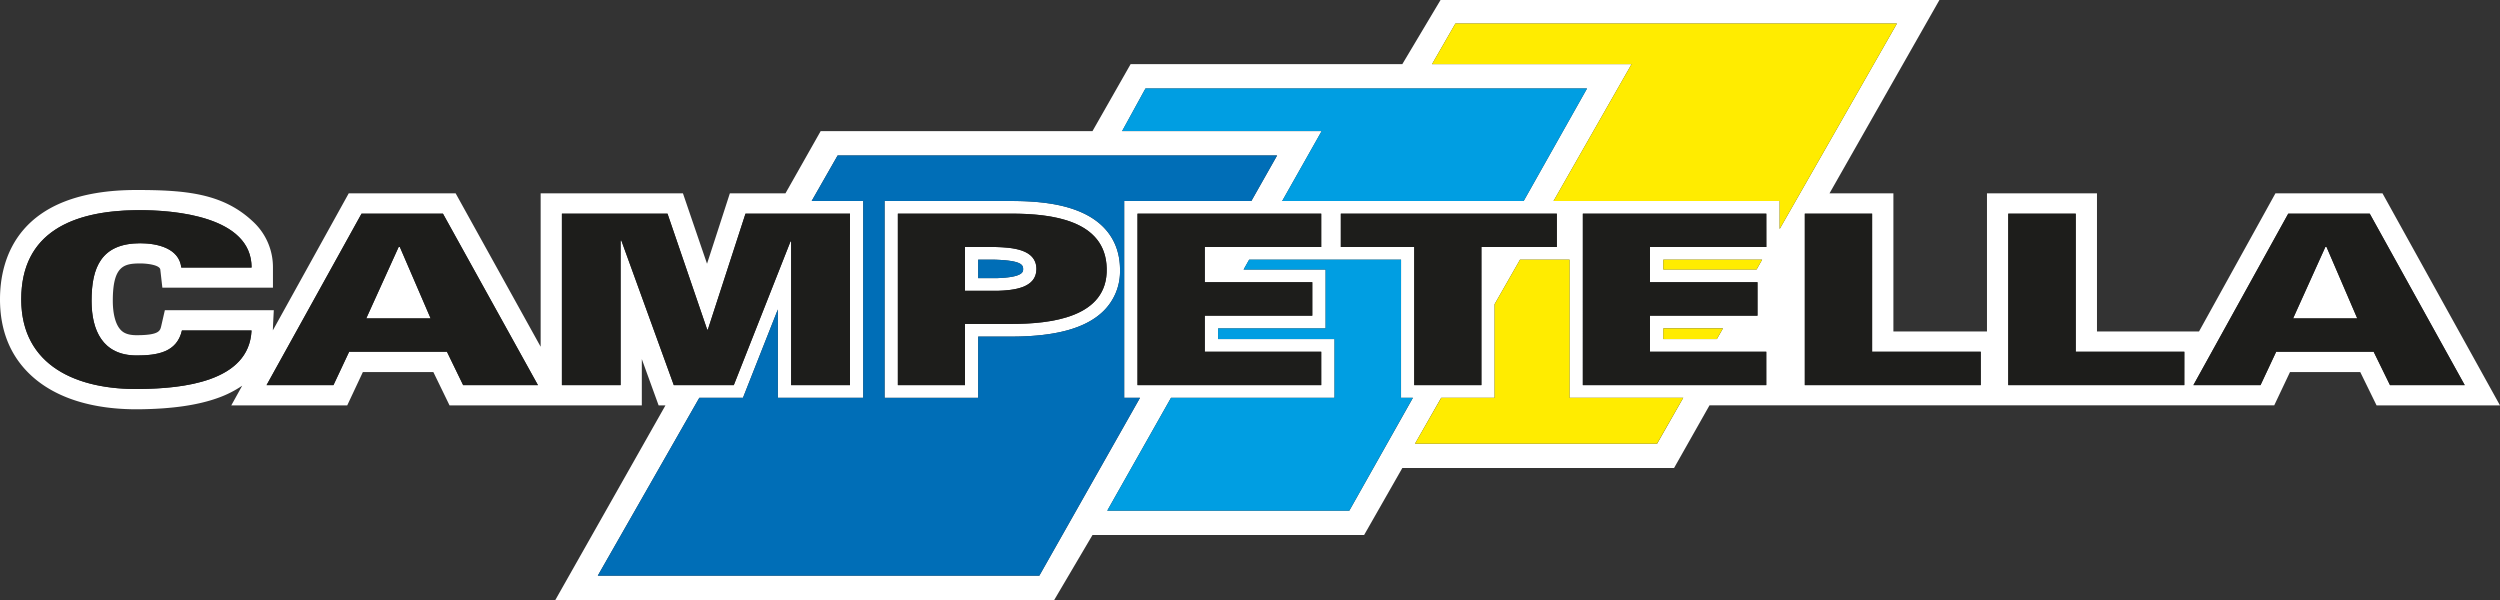
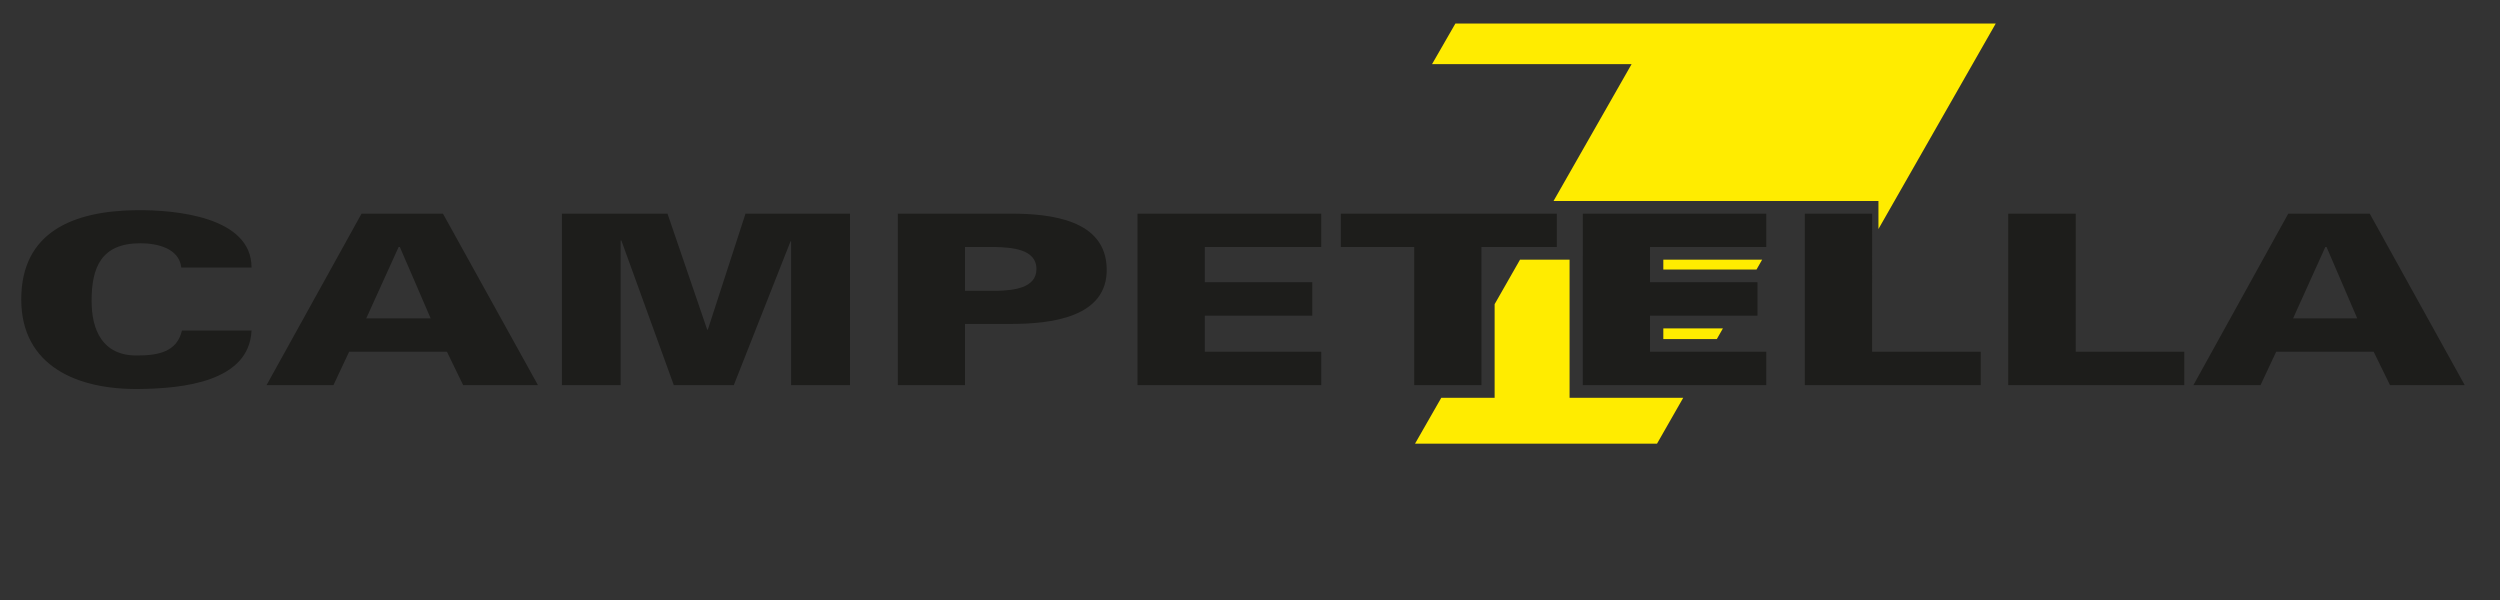
<svg xmlns="http://www.w3.org/2000/svg" data-name="Livello 1" viewBox="0 0 1000 240">
  <rect x="0" y="0" width="1000" height="240" fill="#333333" stroke="none" />
-   <path d="M953 77.34h-42.83s-19.78 35.77-30.56 55.24h-40.82V77.34h-44v55.24h-37.43V77.34H731.8L775.77 0H576.22l-15.29 25.65H452.25L437 52.44H328.27l-14.09 24.9h-22.24s-5.49 17-9.13 28.15c-3.86-11.26-9.63-28.15-9.63-28.15h-56.92v61.35l-34-61.35h-42.77l-30.35 54.8c0-.75.38-8.06.38-8.06H65.94l-1.46 6.38c-.43 1.86-.84 3.62-9.84 3.62-4.42 0-6-1.49-7.07-3-1.58-2.28-2.45-6.1-2.45-10.78 0-13.88 4.35-14.92 11-14.92 3 0 7.75.66 8 2.44l.82 7.24h44.24V107a24.77 24.77 0 00-8-18.38C89.19 77.31 74.28 76 54.55 76 7.07 76 0 103.59 0 119.73c0 12.43 4.11 22.6 12.22 30.23 9.85 9.27 25 14 43.85 13.75 12.9-.17 23.08-1.65 31.08-4.53a42.24 42.24 0 009.73-4.91l-4.37 7.89h46.38s4.42-9.4 6.26-13.34h28.19c1.92 3.94 6.48 13.34 6.48 13.34h76.91v-18.52l6.72 18.52h2.73L222.13 240h199.55L437 214h108.65l15.28-26.79h108.69l14.18-25.07h225.89l6.31-13.32h28.1l6.53 13.34H1000zM55.94 155.59C31 156 8.5 146.47 8.5 119.73S29 84.33 54.64 84.07c15.55-.16 46 2.63 46 22.93H72.51c-.87-7.63-9.45-9.69-16.41-9.69-15.6 0-19.48 9.69-19.48 23 0 11.59 4.31 21.85 18 21.85 8.42 0 16.14-1.3 18.14-10h27.84c-.94 20.76-28.04 23.23-44.66 23.43zm129.32-1.54l-6.48-13.35h-39.13l-6.27 13.35h-26.76l38-68.59h32.55l38 68.59zM458.19 35.39h176.62l-25.34 45h-96.59l15.79-27.95h-79.82zM592.56 98.8v55.25h-26.88V98.8h-29.36V85.46h86.41V98.8zm-110.64 0v14.08h43v13.39h-43v14.43h46.57v13.35H455V85.46h73.5V98.8zM248.5 96.13l-.27.15v57.77h-23.47V85.46H267l15.87 46.38h.27l15.06-46.38H340v68.59h-23.55V96.64l-.22-.15-22.71 57.56h-24zm167.23 134.13H239.12l40.61-71.14h17.46s7.7-19.52 13.95-35.34v35.34h34.15V80.39h-20.62l10.39-18.21h175.78l-10.3 18.21h-50.86v78.73H456zm124-26H442.9l25.51-45.15h65.4v-23.48h-46.57v-4.28h43v-23.54h-32.8l2.22-3.93h60.76v55.24h4.76zm123.12-26.79H566l10.48-18.36h21.36v-37.44L608 103.88h19.81v55.24h45.49zm23.9-41.85h-21.4v-4.28h23.84zm15.88-27.82h-37.3v-3.93h39.52zm3.93-9H660v14.08h43v13.39h-43v14.43h46.52v13.35h-73.37V85.46h73.39zm-85.14-18.41l31.22-54.74h-79.82l9.34-16.24h176.62l-46.92 82.2V80.39zm170.88 73.66h-70.38V85.46h26.93v55.24h43.45zm81.44 0h-70.43V85.46h27v55.24h43.45zm75.72-13.35h-39l-6.26 13.35h-26.84l37.94-68.59h32.59l38 68.59H956zM159.94 98.8l12.3 28.55H146.5l12.95-28.55zm271.52-14.34c-6.85-2.78-15.44-4.07-27-4.07h-50.63v78.73h37.44v-24.48h13.15c17.84 0 29.92-3.33 36.92-10.17A22.16 22.16 0 00448 108v-.74c-.24-10.63-6-18.52-16.54-22.8zm-27 45.11H386v24.48h-26.86V85.46h45.28c16 0 37.83 2.48 38.26 21.9.49 19.74-22.55 22.21-38.26 22.21zm-6.3-30.77H386v17.53h13c6.15-.21 15.55-1 15.55-8.71.02-8.09-9.97-8.62-16.39-8.82zm.74 12.45h-7.63v-7.37h6.78c10.34.34 11.21 2 11.21 3.74 0 1.07-.01 3.28-10.36 3.63zM930.62 98.8l12.3 28.55h-25.68l12.89-28.55z" fill="#fff" />
-   <path d="M665.33 131.35h23.84l-2.44 4.28h-21.4zm-37.5-27.47H608l-10.15 17.79v37.45h-21.34L566 177.48h96.8l10.49-18.36h-45.46zm37.5 0v3.93h37.28l2.24-3.93zm46.53-23.49v11.22l46.92-82.2H582.16l-9.34 16.24h79.82l-31.22 54.74z" fill="#ffec00" />
-   <path d="M560.37 159.12h4.76l-25.42 45.15H442.9l25.51-45.15h65.4v-23.49h-46.57v-4.28h43v-23.54h-32.8l2.22-3.93h60.76zm74.44-123.73H458.19l-9.34 17h79.82l-15.79 28h96.59z" fill="#009ee2" />
-   <path d="M409.26 107.62c0 1.07 0 3.28-10.36 3.63h-7.63v-7.37h6.78c10.34.34 11.21 2.03 11.21 3.74zm40.42 51.5H456l-40.26 71.14H239.12l40.61-71.14h17.46s7.7-19.52 13.95-35.34v35.34h34.15V80.39h-20.62l10.39-18.21h175.78l-10.3 18.21h-50.86zM448 108v-.74c-.23-10.61-5.95-18.5-16.53-22.78-6.85-2.78-15.44-4.07-27-4.07h-50.64v78.73h37.44v-24.5h13.15c17.84 0 29.92-3.33 36.92-10.17A22.16 22.16 0 00448 108z" fill="#006eb7" />
+   <path d="M665.33 131.35h23.84l-2.44 4.28h-21.4zm-37.5-27.47H608l-10.15 17.79v37.45h-21.34L566 177.48h96.8l10.49-18.36h-45.46zm37.5 0v3.93h37.28l2.24-3.93m46.53-23.49v11.22l46.92-82.2H582.16l-9.34 16.24h79.82l-31.22 54.74z" fill="#ffec00" />
  <path d="M340 85.46v68.59h-23.55V96.64l-.22-.15-22.71 57.56h-24l-21-57.92-.27.15v57.77h-23.49V85.46H267l15.87 46.38h.27l15.06-46.38zm-162.82 0l38 68.59h-29.92l-6.48-13.35h-39.13l-6.27 13.35h-26.76l38-68.59zm-4.92 41.89L159.94 98.8h-.49l-12.95 28.55zm658.03-41.89h-27v68.59h70.43V140.7h-43.43zM56.1 97.31c7 0 15.54 2.06 16.41 9.69h28.11c0-20.3-30.43-23.09-46-22.93C29 84.33 8.5 93 8.5 119.73S31 156 55.94 155.59c16.62-.2 43.72-2.67 44.68-23.39H72.78c-2 8.7-9.72 10-18.14 10-13.71 0-18-10.26-18-21.85C36.62 107 40.5 97.31 56.1 97.31zm929.79 56.74H956l-6.53-13.35h-39l-6.26 13.35h-26.85l37.94-68.59h32.59zm-43-26.7L930.62 98.8h-.49l-12.89 28.55zm-309.78 26.7h73.4V140.7H660v-14.43h43v-13.39h-43V98.8h46.52V85.46h-73.4zm-190.43-46.69c.49 19.74-22.55 22.21-38.26 22.21H386v24.48h-26.86V85.46h45.28c15.98 0 37.83 2.48 38.26 21.9zm-28.11.26c0-8.09-10-8.61-16.41-8.82H386v17.53h13c6.17-.21 15.57-.98 15.57-8.71zm334.28-22.16h-26.93v68.59h70.38V140.7h-43.45zm-293.85 0v68.59h73.5V140.7h-46.58v-14.43h43v-13.39h-43V98.8h46.57V85.46zm81.33 0V98.8h29.36v55.25h26.88V98.8h30.17V85.46z" fill="#1d1d1b" />
</svg>